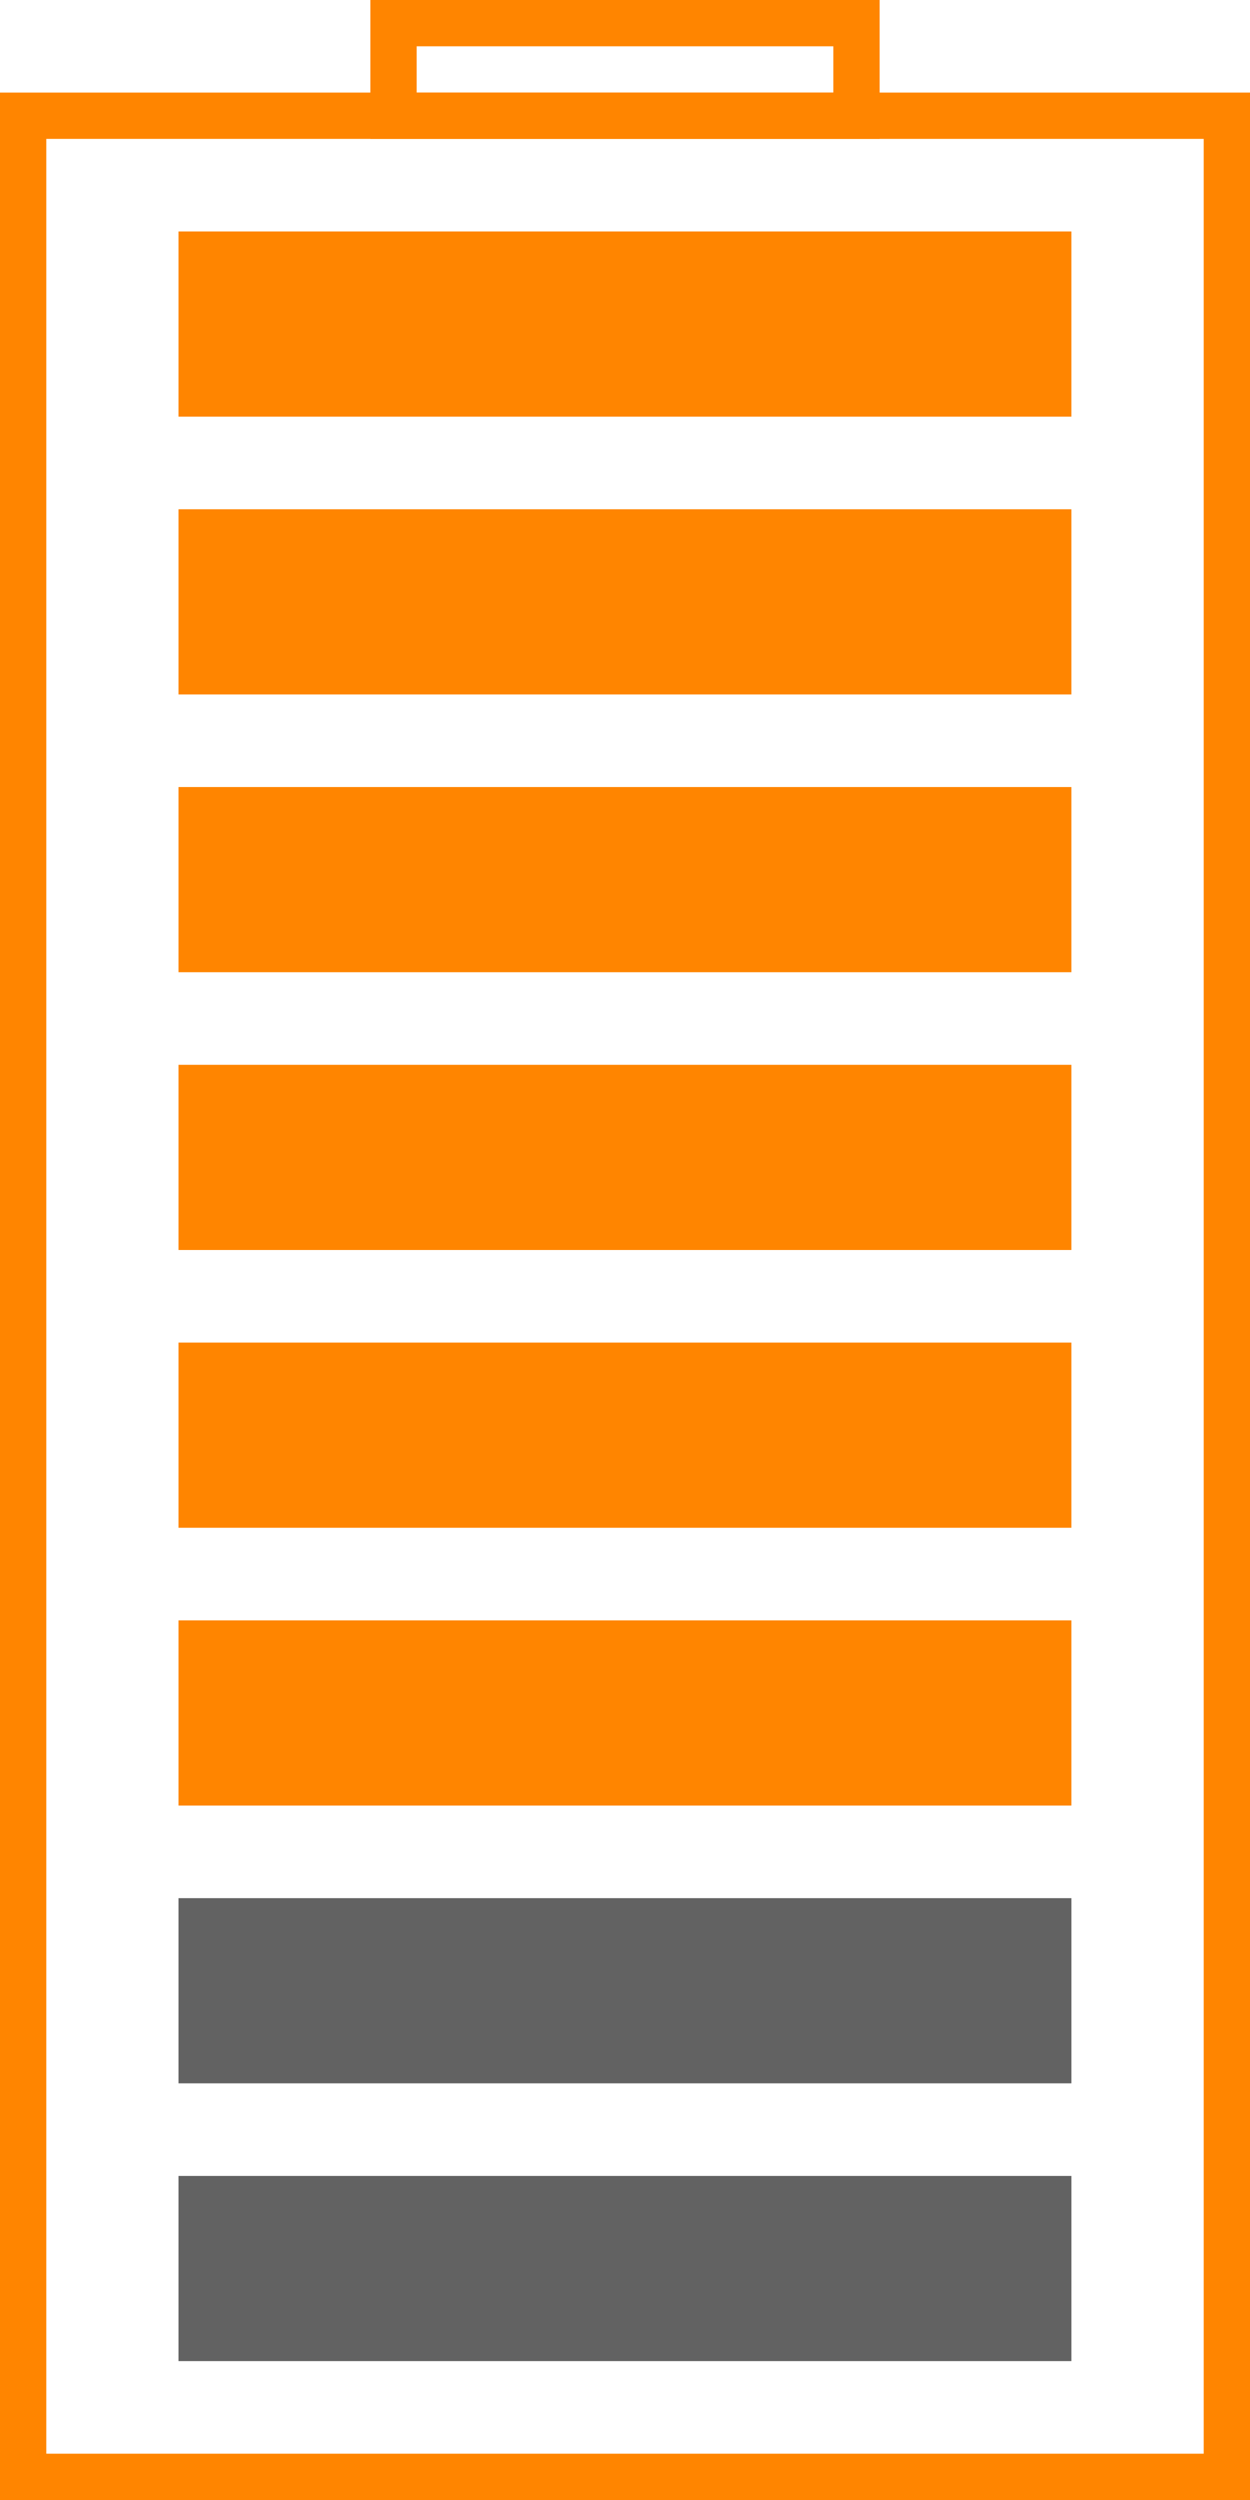
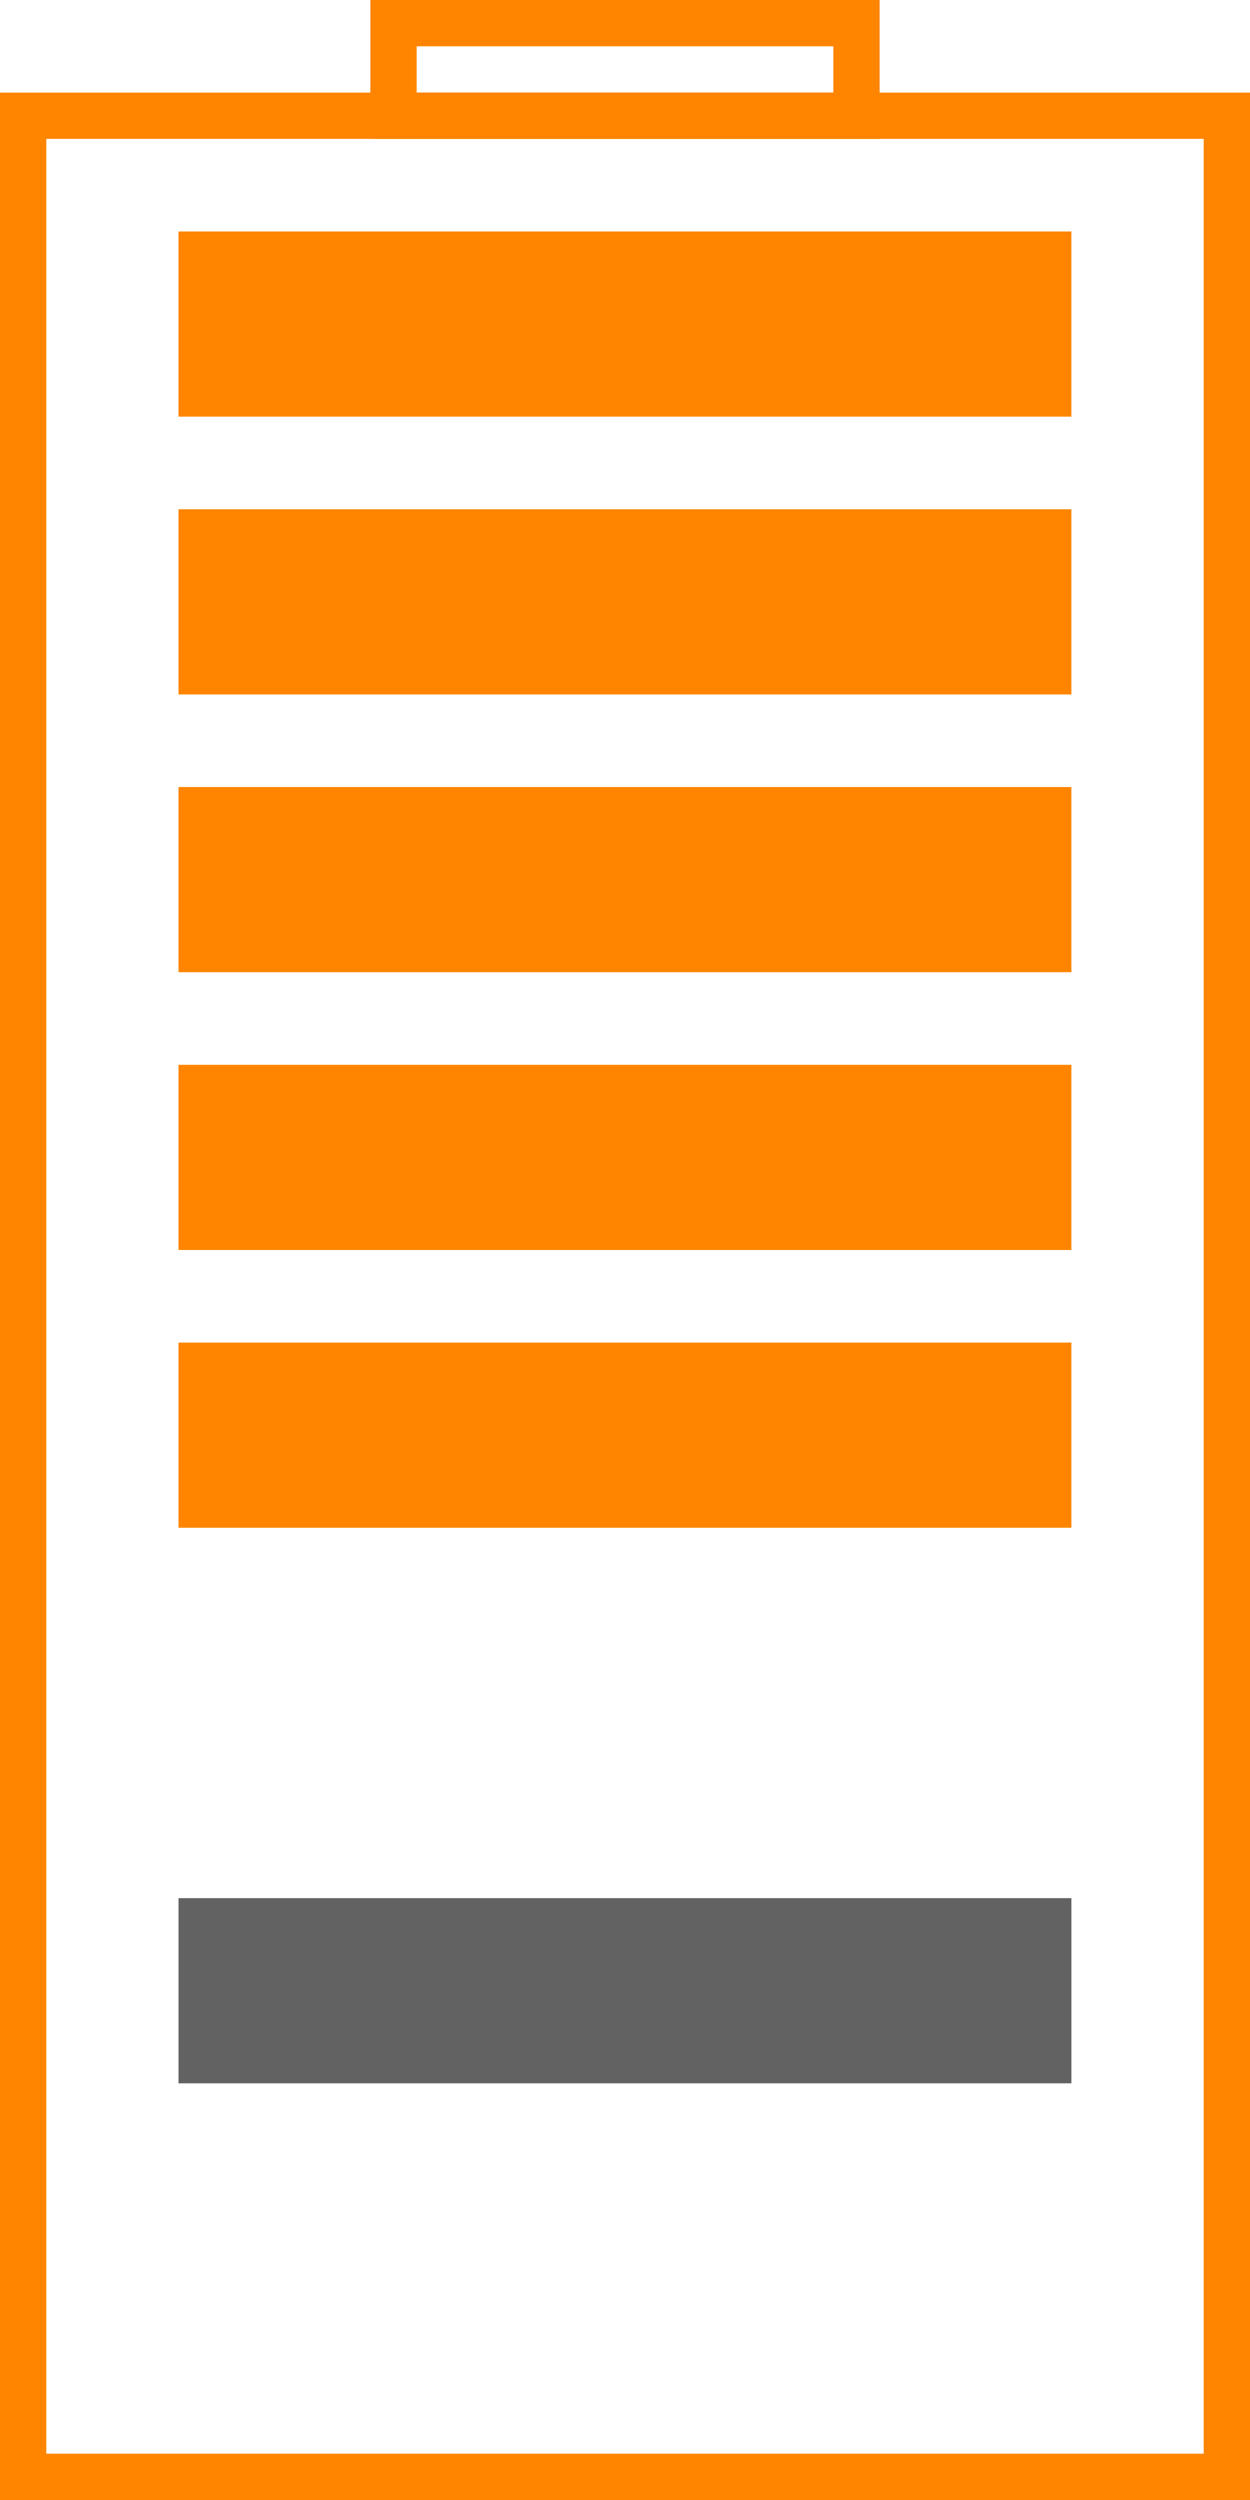
<svg xmlns="http://www.w3.org/2000/svg" width="27" height="54" viewBox="0 0 27 54" fill="none">
  <rect x="0.5" y="2.5" width="26" height="51" stroke="#FF8500" />
  <rect x="0.5" y="-0.5" width="10" height="2" transform="matrix(1 0 0 -1 8 2)" stroke="#FF8500" />
  <rect width="19.286" height="4" transform="matrix(1 0 0 -1 3.856 9)" fill="#FF8500" />
  <rect width="19.286" height="4" transform="matrix(1 0 0 -1 3.856 15)" fill="#FF8500" />
  <rect width="19.286" height="4" transform="matrix(1 0 0 -1 3.856 21)" fill="#FF8500" />
  <rect width="19.286" height="4" transform="matrix(1 0 0 -1 3.856 27)" fill="#FF8500" />
  <rect width="19.286" height="4" transform="matrix(1 0 0 -1 3.856 33)" fill="#FF8500" />
  <rect width="19.286" height="4" transform="matrix(1 0 0 -1 3.856 45)" fill="#626262" />
-   <rect width="19.286" height="4" transform="matrix(1 0 0 -1 3.856 39)" fill="#FF8500" />
-   <rect width="19.286" height="4" transform="matrix(1 0 0 -1 3.856 51)" fill="#626262" />
</svg>